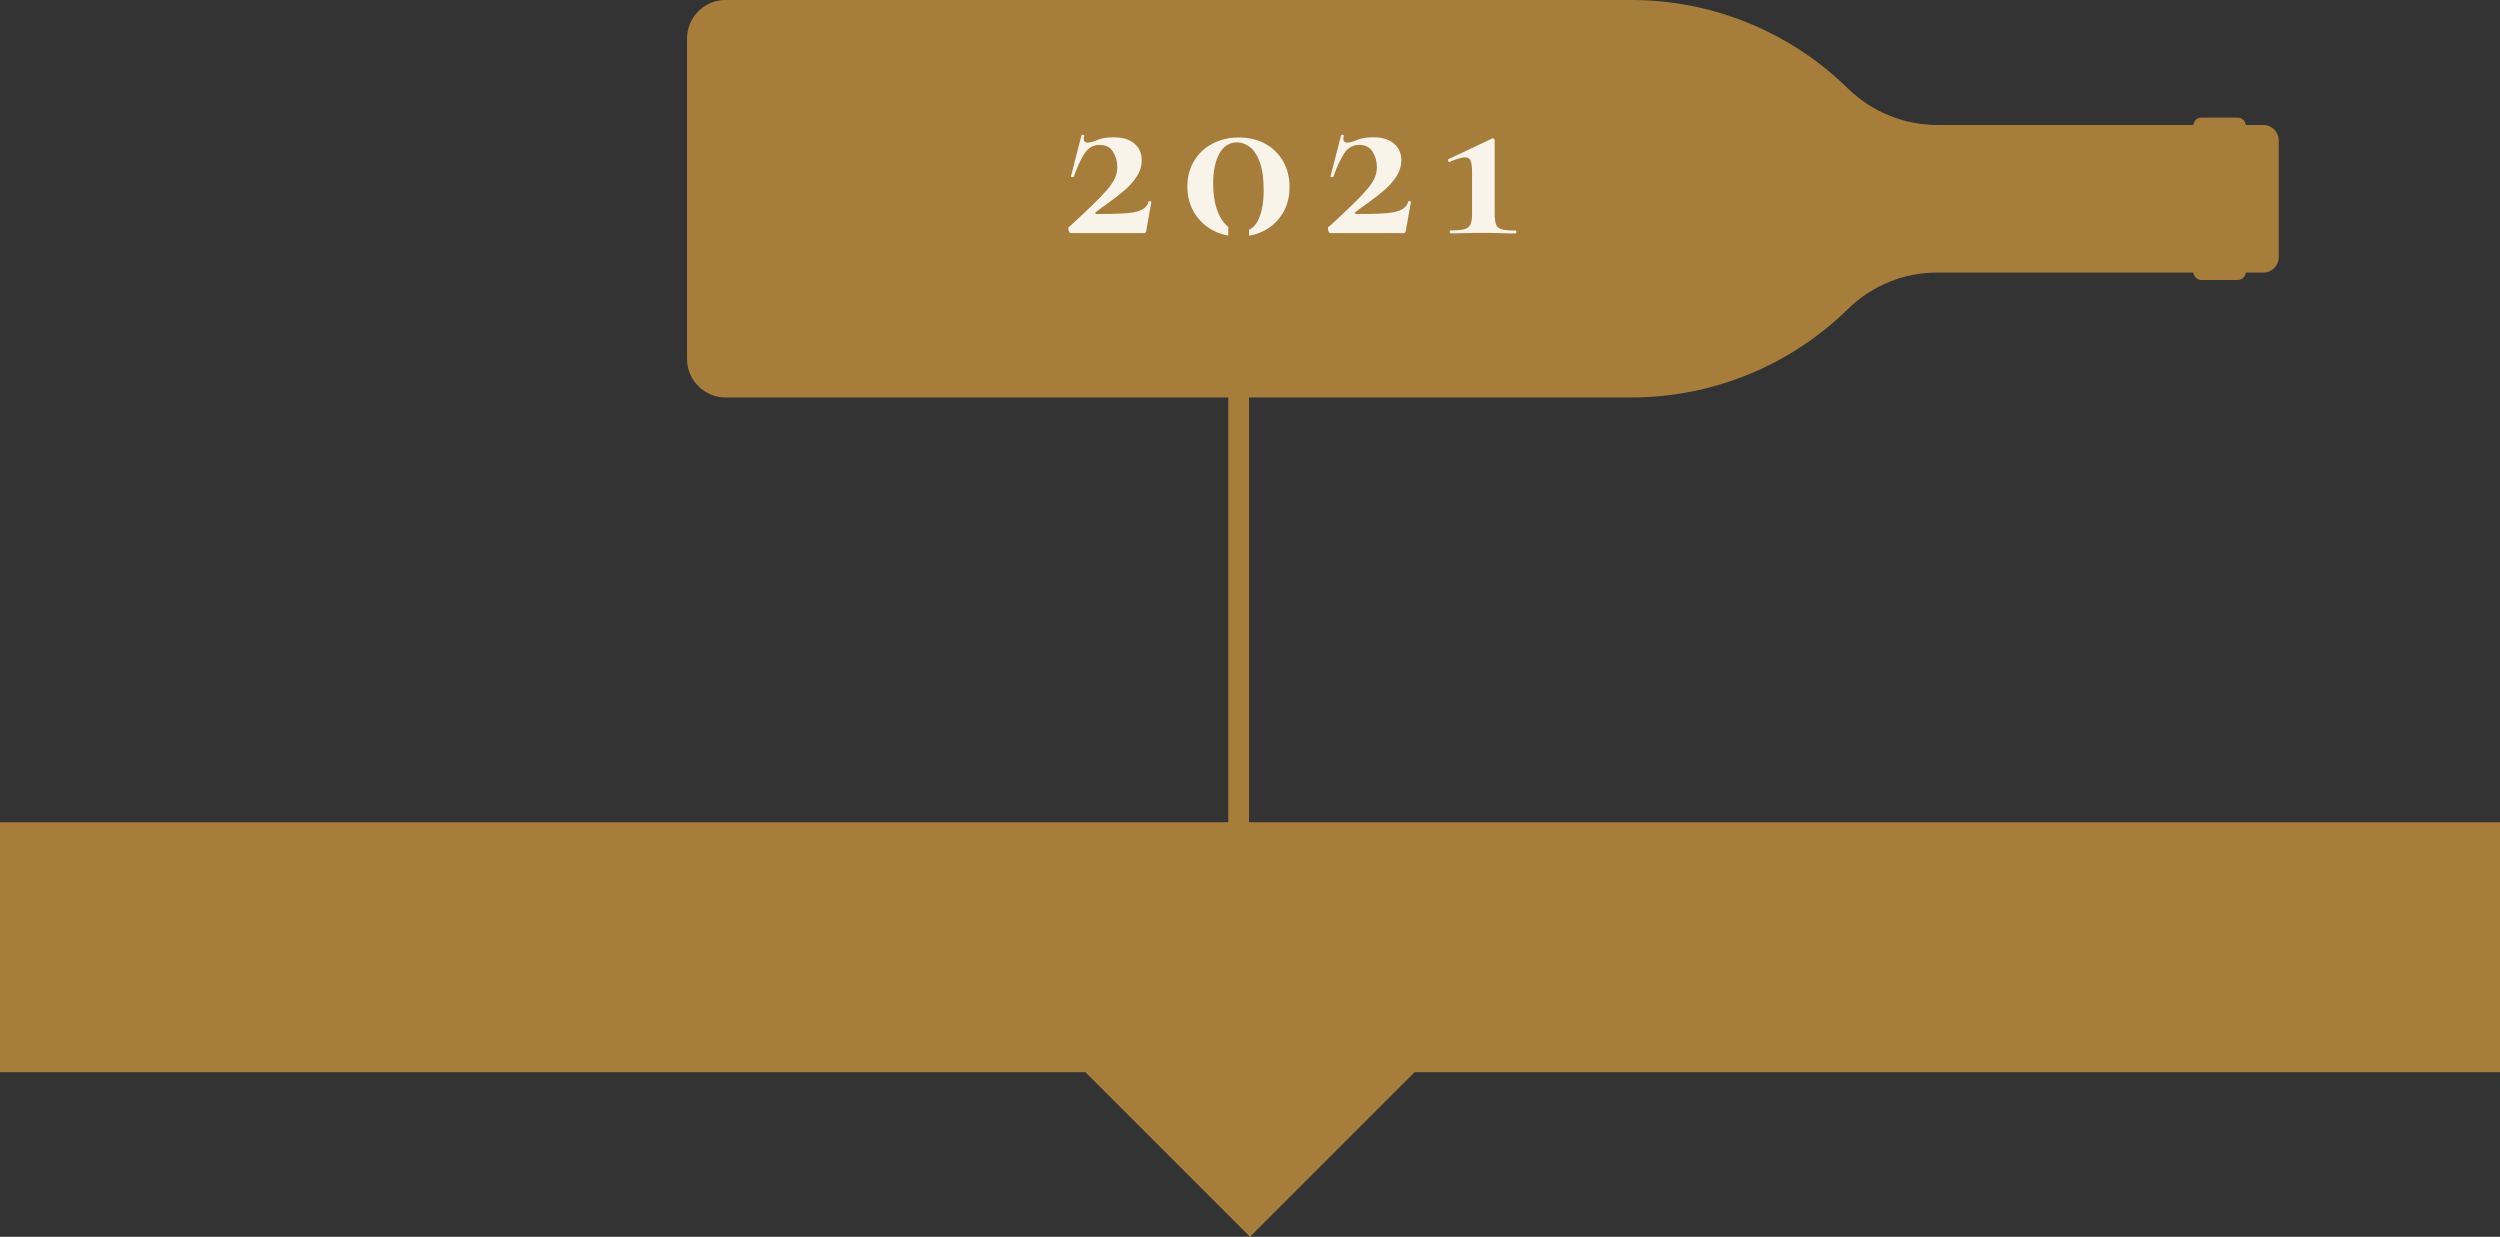
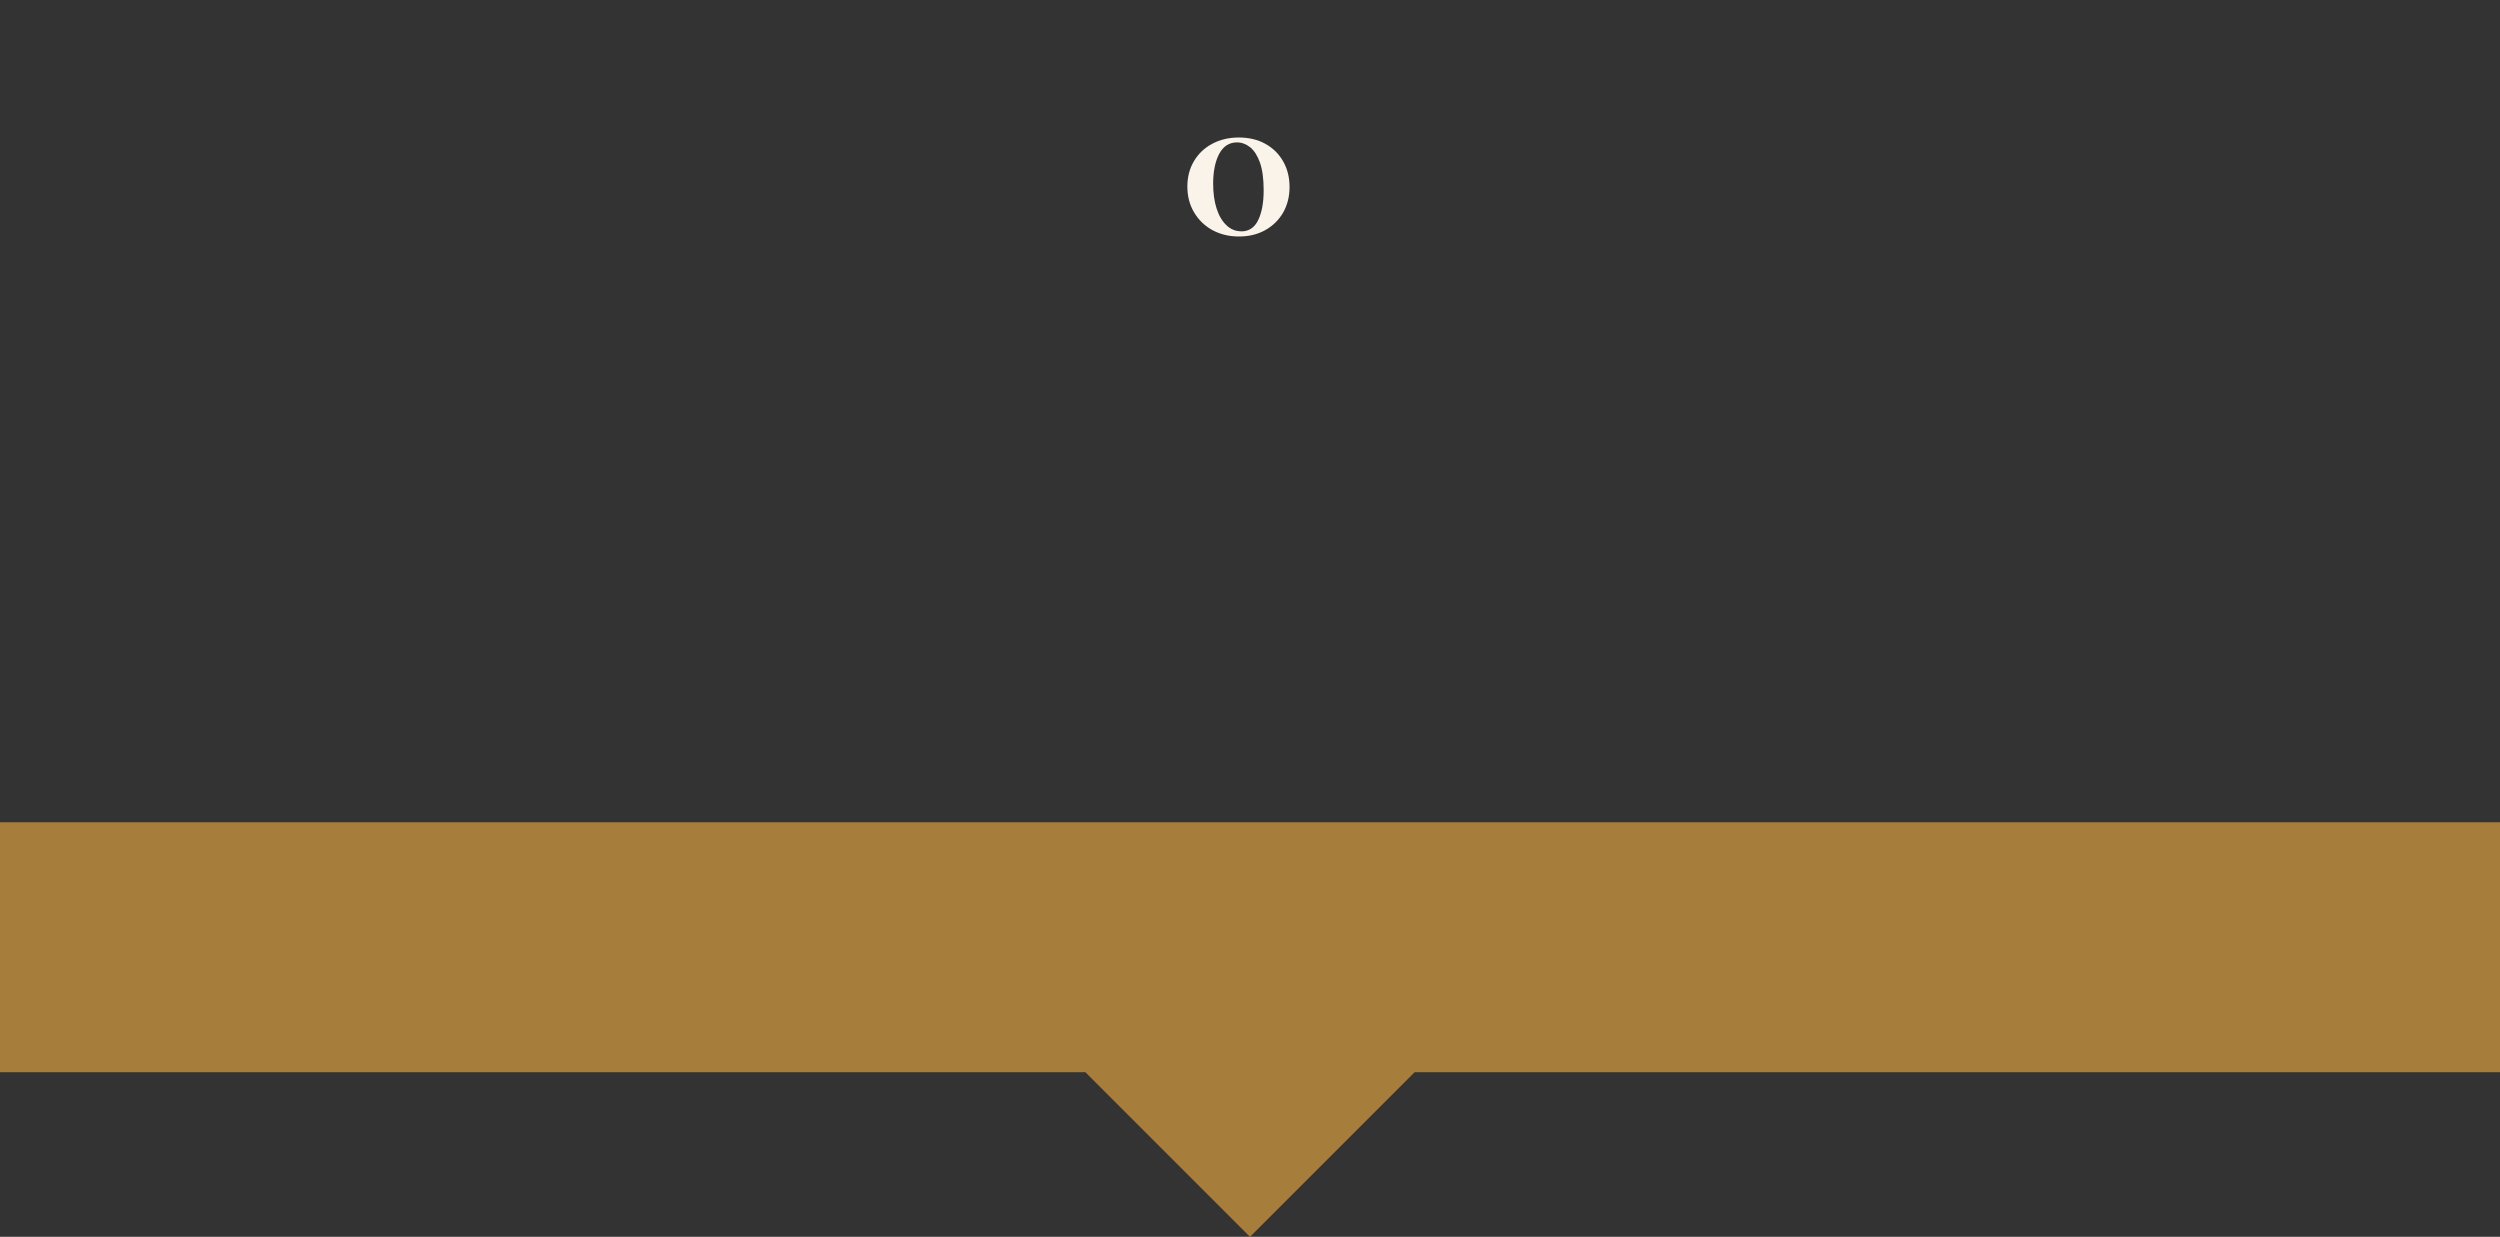
<svg xmlns="http://www.w3.org/2000/svg" id="Calque_2" viewBox="0 0 259.84 128.55">
  <rect x="0" y="0" width="259.84" height="128.55" fill="#333333" stroke="none" />
  <defs>
    <style>.cls-1{fill:#a77d3b;}.cls-1,.cls-2{stroke-width:0px;}.cls-3{isolation:isolate;}.cls-2{fill:#faf3ea;}</style>
  </defs>
  <g id="Calque_1-2">
    <path id="Tracé_49758" class="cls-1" d="M259.84,111.44v-25.98H0v25.98h112.81l17.11,17.11,17.11-17.11h112.81Z" />
    <g id="Groupe_116-7">
-       <path id="Tracé_49653-7" class="cls-1" d="M192.13,32.06c2.48-2.41,5.81-3.75,9.27-3.73h26.57c.04.44.41.77.84.77h3.77c.44,0,.8-.34.84-.77h1.83c.88,0,1.59-.71,1.59-1.59v-12.16c0-.88-.71-1.59-1.59-1.59h-1.83c-.04-.44-.41-.77-.84-.77h-3.77c-.44,0-.8.34-.84.77h-26.57c-3.46.01-6.78-1.33-9.27-3.73C186.07,3.28,177.88-.05,169.37,0h-93.96c-2.21,0-4,1.79-4,4v33.31c0,2.21,1.79,4,4,4h93.96c8.51.05,16.7-3.28,22.76-9.25" />
-     </g>
+       </g>
    <g id="_2021" class="cls-3">
      <g class="cls-3">
-         <path class="cls-2" d="M111.13,23.58c1-.92,1.82-1.69,2.46-2.31s1.15-1.16,1.53-1.61c.38-.45.64-.85.79-1.21s.22-.72.22-1.09c0-.58-.15-1.11-.45-1.59-.3-.48-.76-.71-1.38-.71-.67,0-1.2.3-1.59.91s-.76,1.41-1.11,2.41c-.02.03-.08.04-.17.03-.1-.02-.14-.04-.12-.08l1.1-4.28s.08-.06.17-.04c.1.02.13.05.1.09-.07.32-.05.52.04.6s.2.12.31.12c.28,0,.63-.09,1.05-.28.42-.18.98-.27,1.67-.27.93,0,1.65.22,2.16.66.51.44.76,1.01.76,1.71,0,.6-.17,1.16-.5,1.67-.33.52-.75,1-1.26,1.44-.51.44-1.03.85-1.58,1.24-.54.38-1.03.74-1.46,1.08-.05.05-.06.09-.02.12.03.03.08.05.15.05.85,0,1.6,0,2.24-.03.64-.02,1.18-.07,1.61-.15.43-.08.77-.21,1.02-.38s.42-.4.5-.7c.02-.07.07-.09.16-.08.09.02.14.04.14.08l-.53,2.97c0,.07-.02.13-.06.19-.04.06-.1.09-.16.09h-7.65c-.08,0-.15-.1-.2-.29s-.03-.32.05-.39Z" />
        <path class="cls-2" d="M128.76,24.58c-1.03,0-1.95-.23-2.76-.67-.81-.45-1.44-1.07-1.9-1.85-.46-.78-.69-1.67-.69-2.67s.23-1.88.69-2.65c.46-.77,1.09-1.37,1.9-1.8.81-.43,1.73-.65,2.76-.65s1.97.22,2.76.66c.79.44,1.41,1.05,1.85,1.83.44.77.66,1.66.66,2.66s-.23,1.89-.67,2.66c-.45.77-1.07,1.38-1.86,1.82-.79.44-1.7.66-2.74.66ZM129.01,24.05c.78,0,1.37-.38,1.75-1.15s.58-1.81.58-3.12c0-1.2-.13-2.16-.39-2.89-.26-.73-.6-1.25-1.02-1.59-.43-.33-.88-.5-1.36-.5-.8,0-1.41.39-1.84,1.17-.42.78-.64,1.83-.64,3.12,0,.98.12,1.85.36,2.59.24.74.58,1.32,1.03,1.74.44.42.95.62,1.54.62Z" />
-         <path class="cls-2" d="M138.11,23.58c1-.92,1.82-1.69,2.46-2.31s1.15-1.16,1.53-1.61c.38-.45.64-.85.79-1.21s.22-.72.22-1.09c0-.58-.15-1.11-.45-1.59-.3-.48-.76-.71-1.38-.71-.67,0-1.2.3-1.59.91s-.76,1.41-1.11,2.41c-.02.03-.08.04-.17.03-.1-.02-.14-.04-.12-.08l1.1-4.28s.08-.06.17-.04c.1.02.13.05.1.09-.07.32-.05.52.04.6s.2.12.31.12c.28,0,.63-.09,1.05-.28.42-.18.98-.27,1.67-.27.93,0,1.65.22,2.16.66.51.44.76,1.01.76,1.71,0,.6-.17,1.16-.5,1.67-.33.52-.75,1-1.26,1.44-.51.44-1.03.85-1.58,1.24-.54.38-1.03.74-1.46,1.08-.05.05-.06.09-.02.12.03.03.08.05.15.05.85,0,1.6,0,2.24-.03.64-.02,1.18-.07,1.61-.15.43-.08.77-.21,1.02-.38s.42-.4.5-.7c.02-.07.07-.09.16-.08.09.02.14.04.14.08l-.53,2.97c0,.07-.02.13-.06.19-.04.06-.1.09-.16.09h-7.65c-.08,0-.15-.1-.2-.29s-.03-.32.05-.39Z" />
-         <path class="cls-2" d="M150.76,24.25s-.08-.05-.08-.15.03-.15.08-.15c.63,0,1.11-.04,1.42-.12s.53-.25.65-.5c.12-.25.17-.62.17-1.1v-4.4c0-.55-.06-.94-.17-1.17-.12-.23-.35-.33-.69-.3-.34.03-.84.19-1.49.48-.05.02-.1-.02-.14-.11-.04-.09-.03-.15.04-.19l4.55-2.15c.07-.03.12-.03.17.03.05.05.08.1.08.15v7.67c0,.48.05.85.15,1.1.1.25.3.42.61.5s.78.12,1.41.12c.05,0,.08.05.08.15s-.02.15-.08.15c-.47,0-.98,0-1.55-.03-.57-.02-1.17-.02-1.83-.02s-1.26,0-1.84.02c-.58.02-1.1.03-1.56.03Z" />
      </g>
    </g>
-     <rect id="Rectangle_1535" class="cls-1" x="127.66" y="18.53" width="2.16" height="78.47" />
  </g>
</svg>